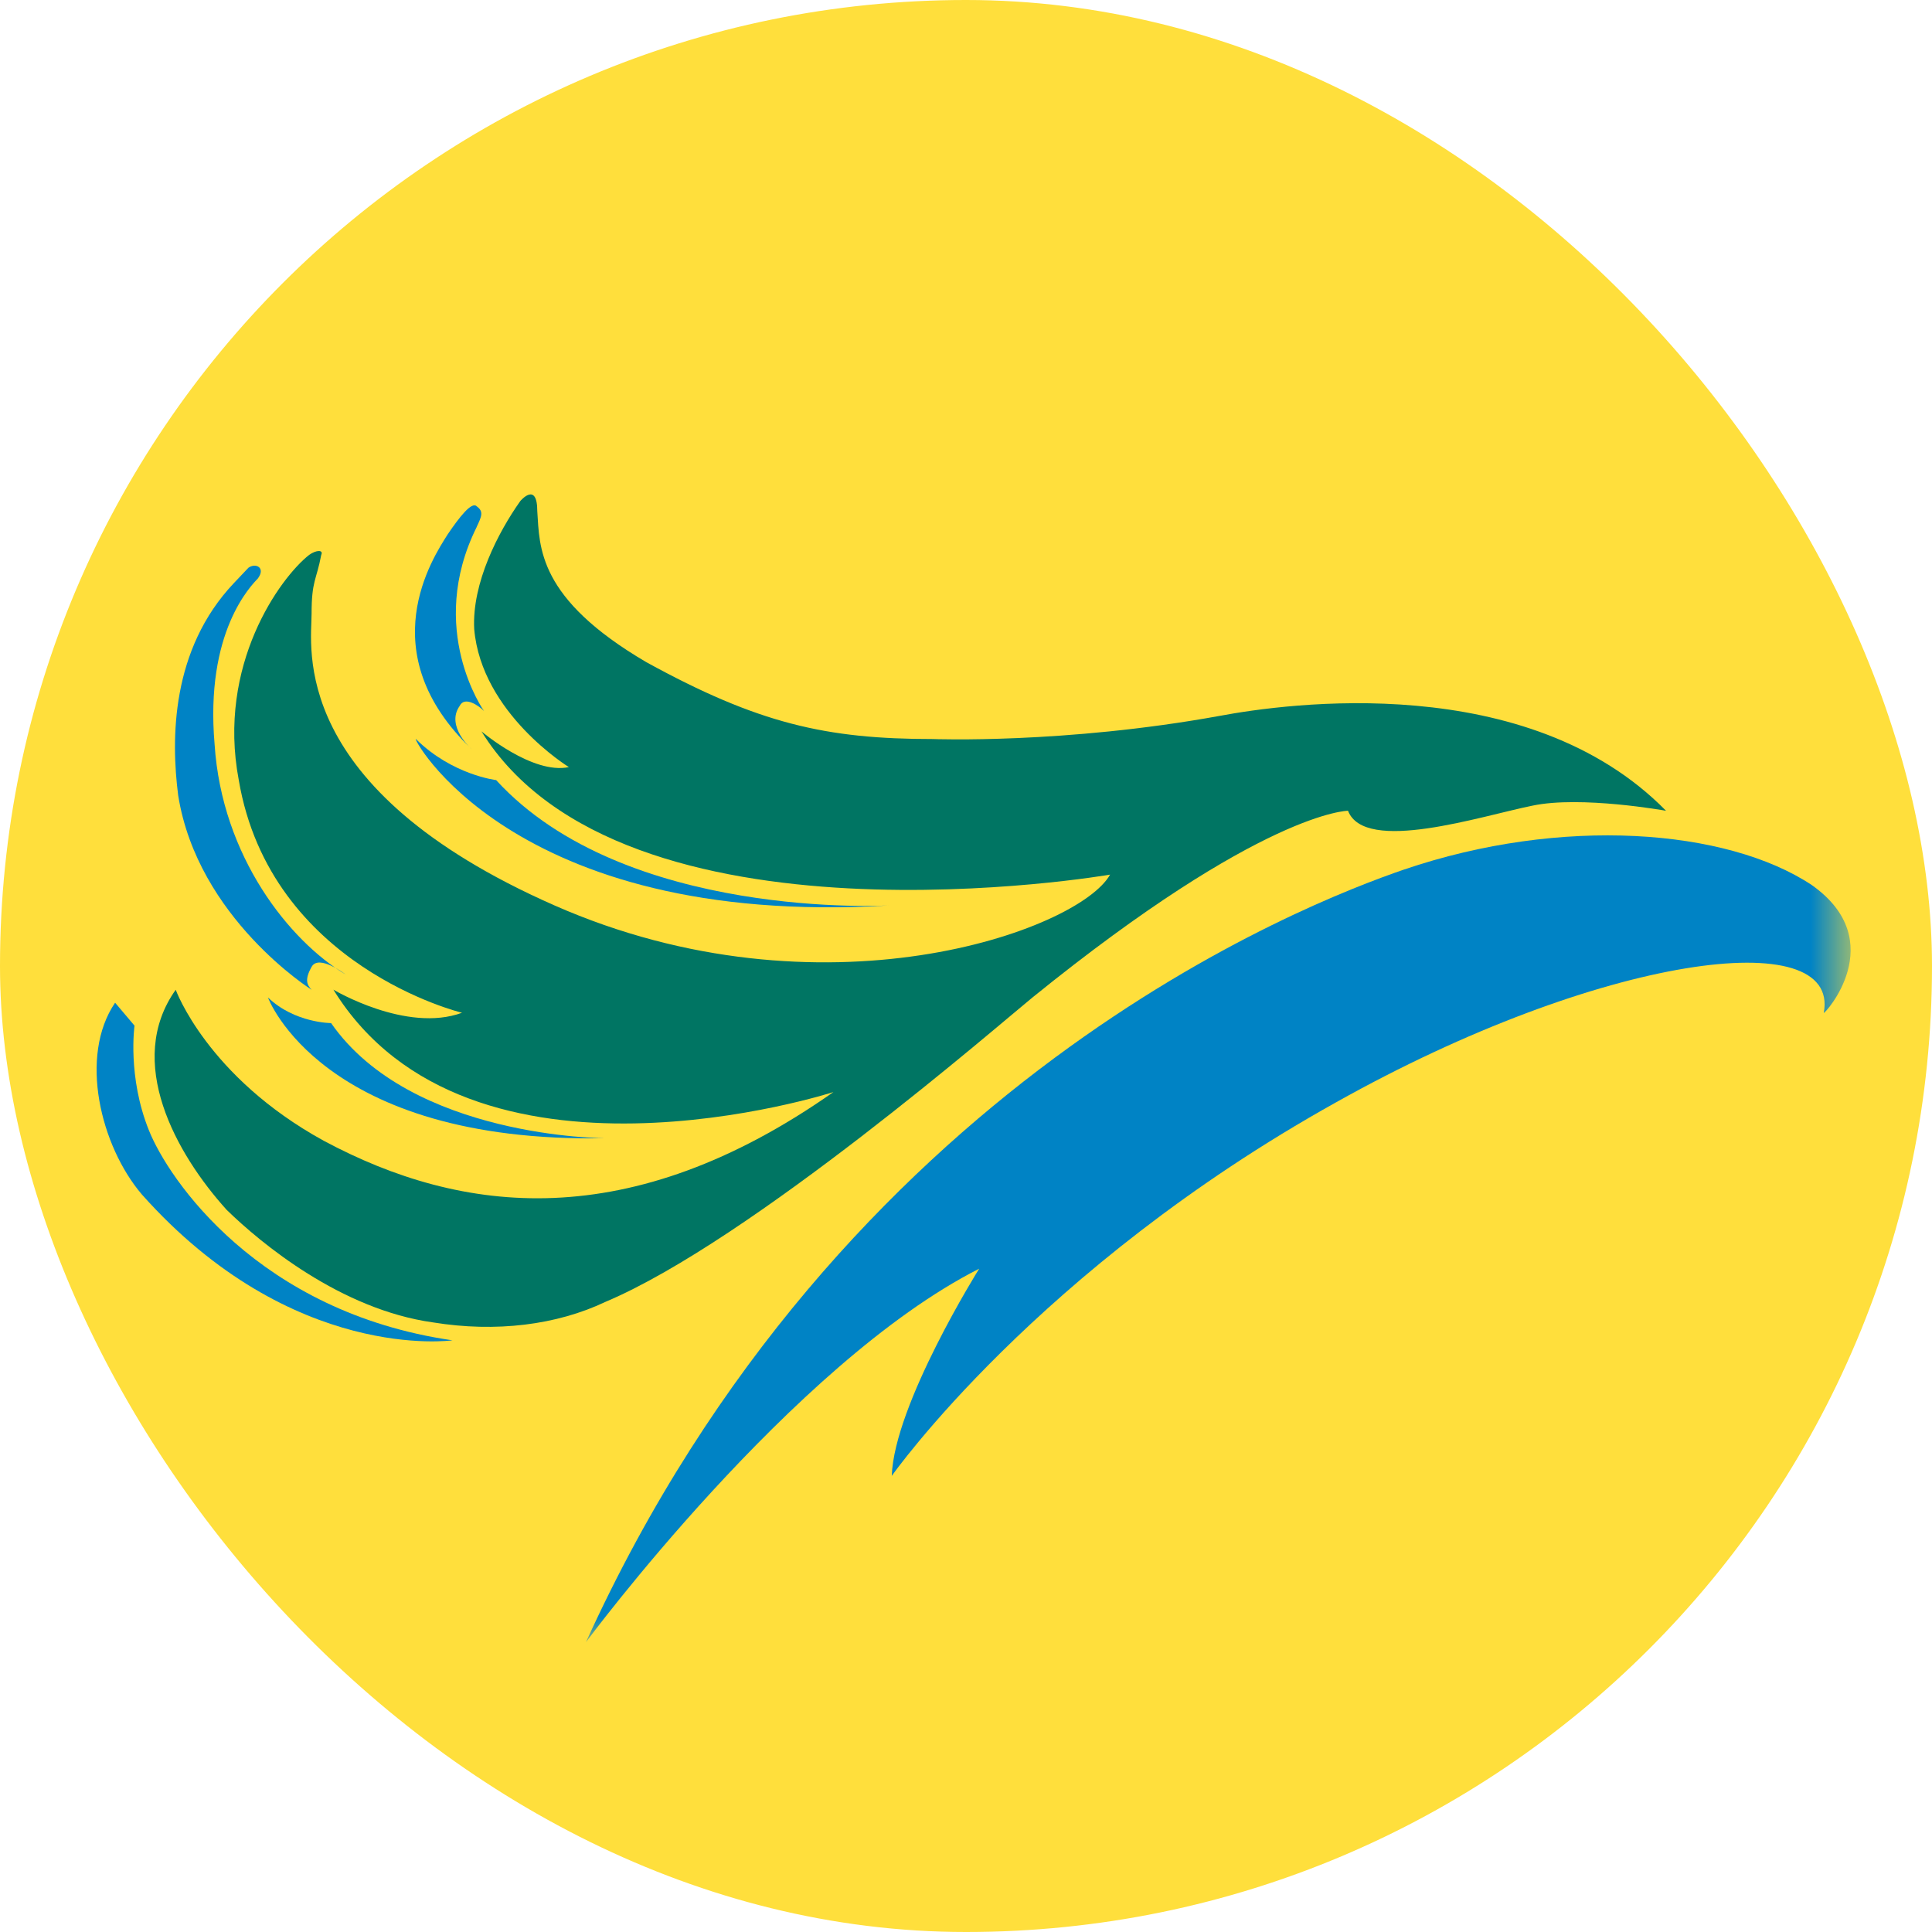
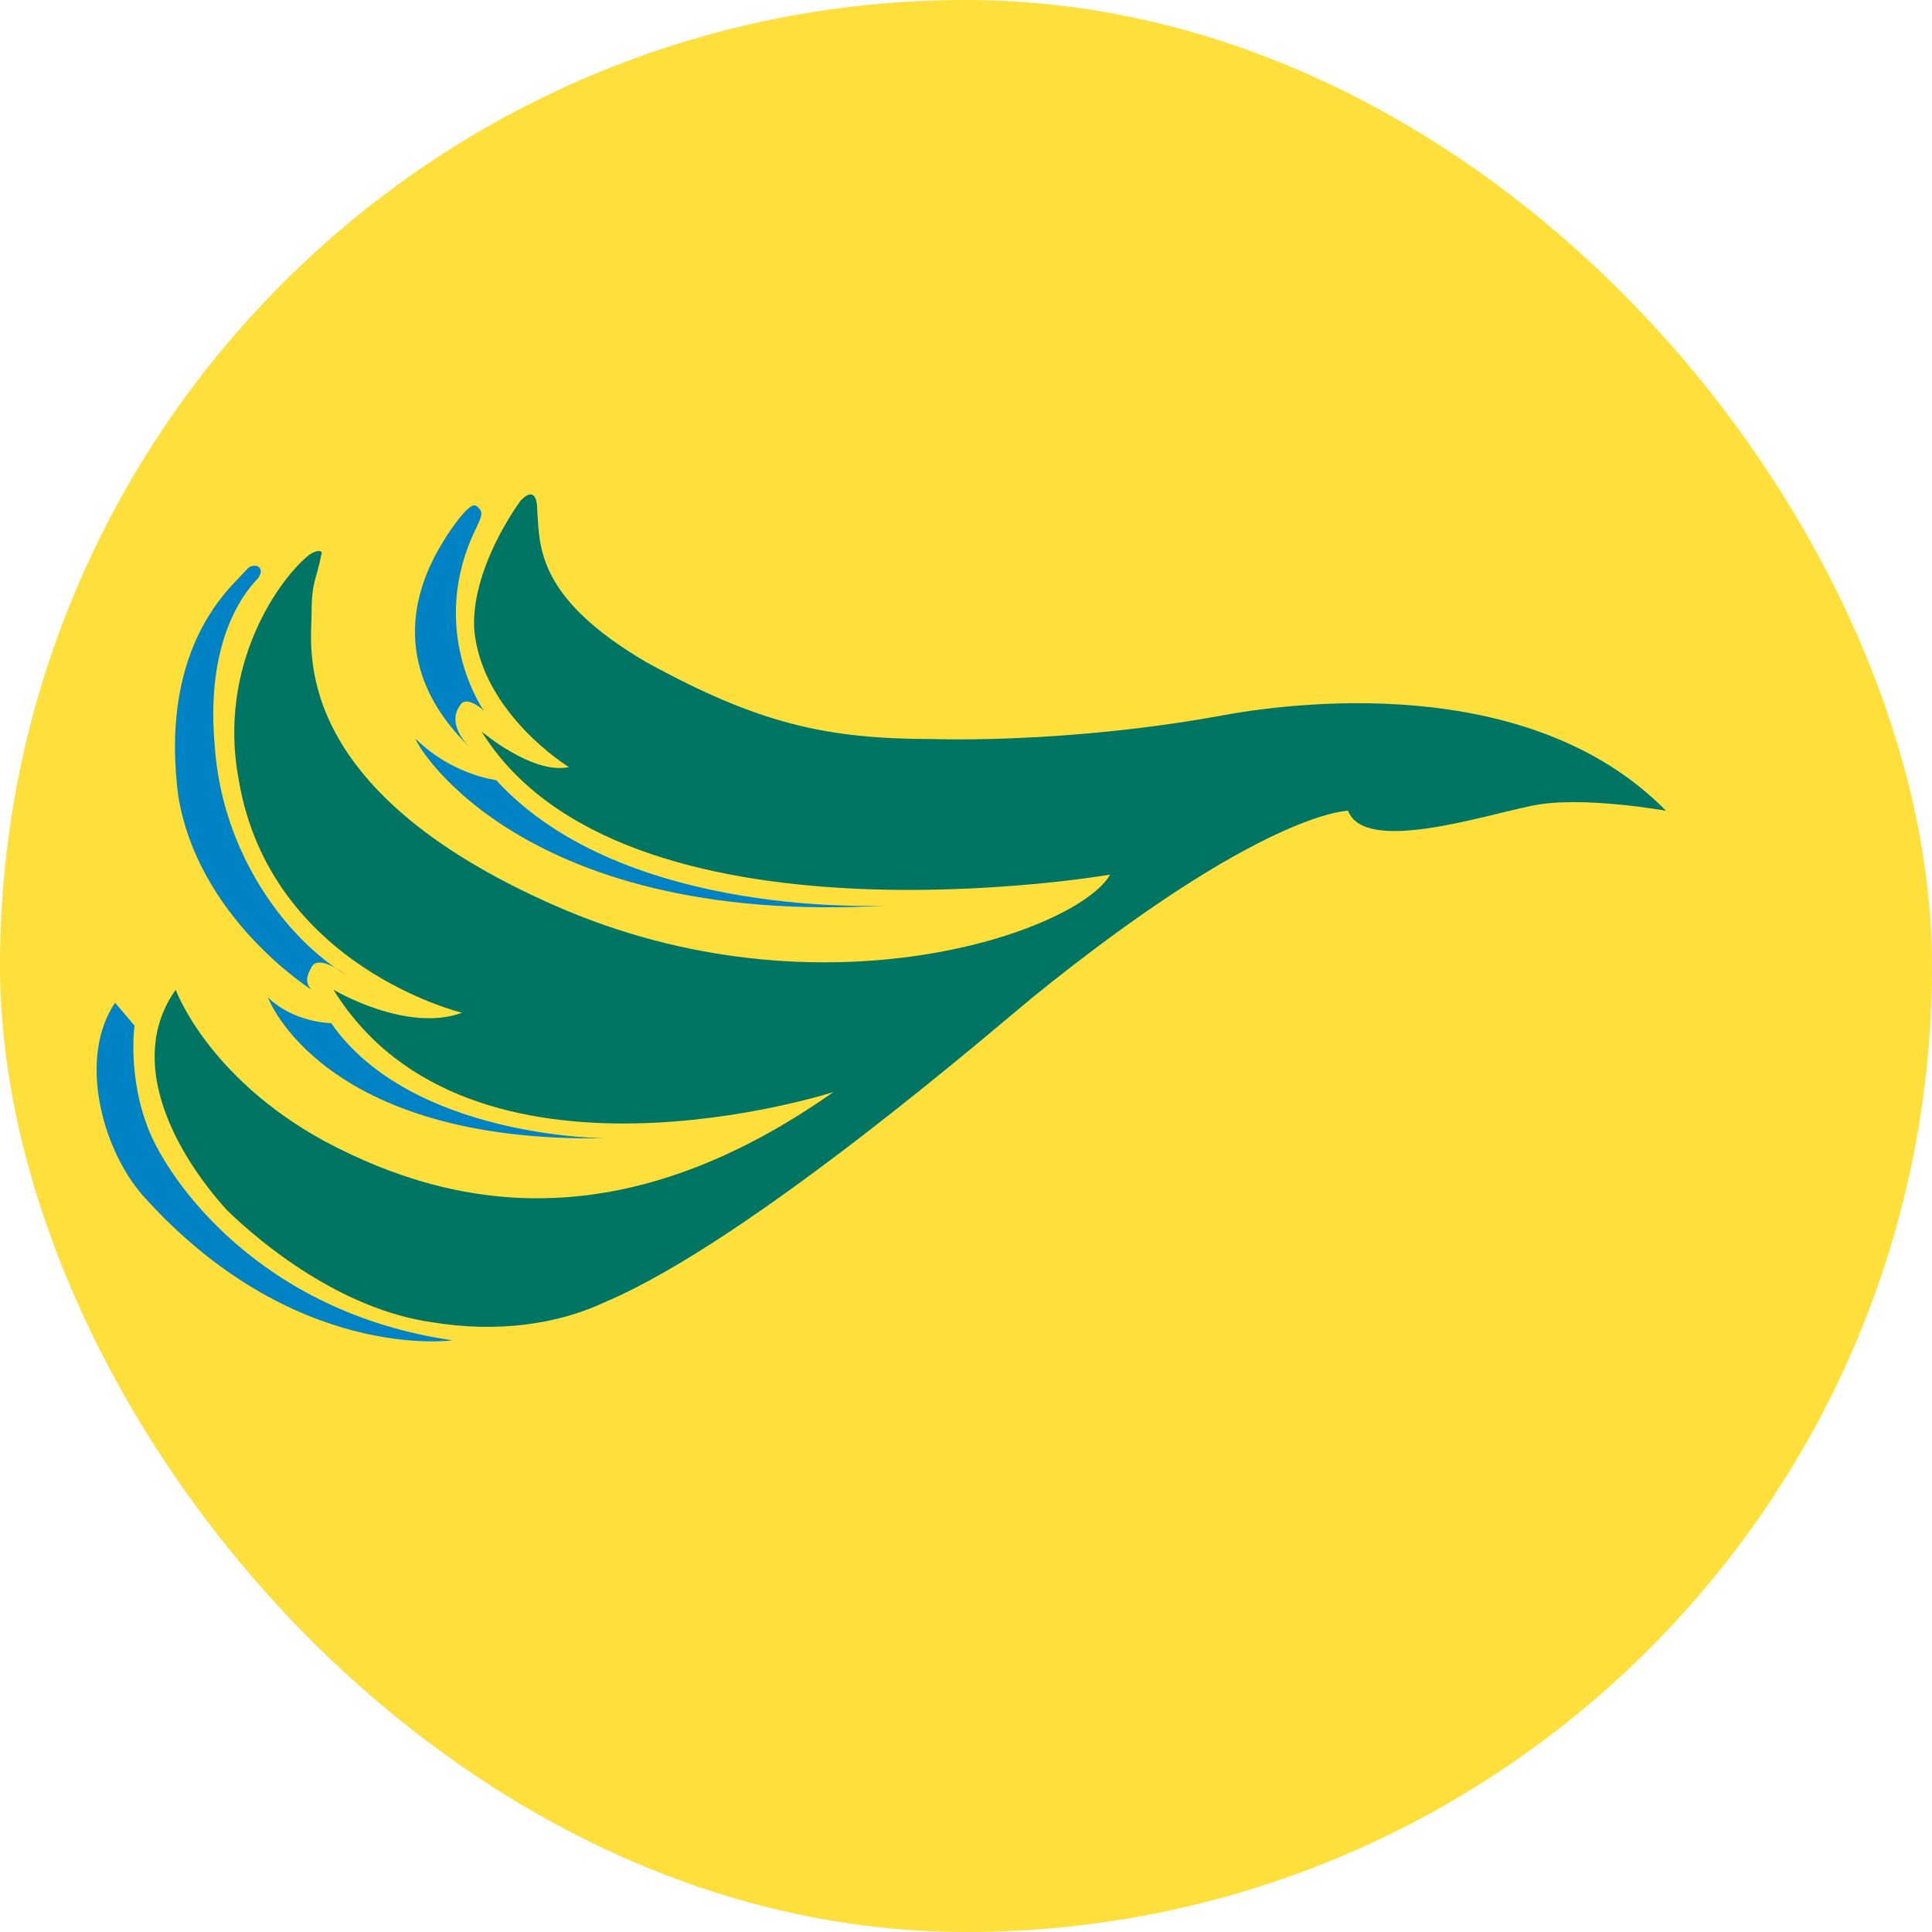
<svg xmlns="http://www.w3.org/2000/svg" xmlns:xlink="http://www.w3.org/1999/xlink" width="40" height="40" viewBox="0 0 40 40">
  <title>5J-CebuPacificAir</title>
  <defs>
-     <path id="a" d="M0 .238h36.316V24H0" />
-   </defs>
+     </defs>
  <g fill="none" fill-rule="evenodd">
    <rect fill="#FFDF3C" width="40" height="40" rx="20" />
    <g transform="translate(2 10)">
      <mask id="b" fill="#fff">
        <use xlink:href="#a" />
      </mask>
      <path d="M35.758 10.97c0 .054 1.407-1.482-.25-2.648-1.76-1.165-5.176-1.43-8.442-.318-2.01.69-11.66 4.397-16.935 15.996 0 0 4.272-5.773 8.142-7.733 0 0-1.76 2.807-1.81 4.29 0 0 3.016-4.29 9.196-7.733 5.478-3.072 10.452-3.708 10.1-1.854" fill="#0083C5" mask="url(#b)" />
    </g>
    <path d="M34.492 16.786s-1.76-.318-2.763-.106c-1.057.212-3.47 1.006-3.82.106 0 0-1.76 0-6.533 3.866-.653.53-5.83 5.032-8.844 6.303-1.005.477-2.26.636-3.567.424-1.91-.266-3.568-1.643-4.272-2.33-1.055-1.167-2.11-3.073-1.055-4.557 0 0 .652 1.802 3.064 3.126 2.864 1.535 6.332 1.958 10.553-1.008 0 0-7.538 2.437-10.352-2.12 0 0 1.508.902 2.663.478 0 0-3.97-.953-4.623-4.82-.452-2.383.854-4.184 1.458-4.66.15-.106.3-.106.25 0-.1.53-.2.53-.2 1.218s-.503 3.602 5.025 6.038c5.527 2.436 10.854.53 11.507-.636 0 0-10.1 1.748-13.015-2.966 0 0 1.056.9 1.81.74 0 0-1.81-1.11-1.96-2.858-.05-.954.502-2.013.954-2.65 0 0 .352-.422.352.213.05.74 0 1.8 2.26 3.124 2.313 1.27 3.72 1.59 5.93 1.59 0 0 2.714.105 5.93-.478 1.407-.264 6.382-.953 9.246 1.96" fill="#007563" />
    <path d="M9.87 10.907c.1-.212.15-.318 0-.424-.1-.106-.352.212-.603.583-.3.476-1.608 2.436.503 4.45 0 0-.553-.478-.252-.902.1-.21.402 0 .503.107 0 0-1.205-1.694-.15-3.813M8.614 15.303c-.15-.16 1.91 3.92 9.798 3.443 0 0-5.477.318-8.14-2.595 0 0-.905-.105-1.658-.847M5.548 20.653s1.106 3.018 6.985 2.913c0 0-4.02 0-5.678-2.384 0 0-.754 0-1.307-.53M5.348 11.966c-.15.16-1.106 1.112-.905 3.443.15 2.33 1.558 4.077 2.713 4.766 0 0-.553-.424-.703-.16-.15.266-.1.372 0 .478 0 0-2.36-1.483-2.764-4.026-.15-1.165-.15-3.02 1.155-4.396l.3-.317c.152-.107.353 0 .203.21M2.383 20.76l.402.475s-.15 1.06.3 2.172c.403 1.006 2.263 3.76 6.282 4.343 0 0-3.316.476-6.43-3.02-.856-1.005-1.308-2.86-.554-3.97" fill="#0083C5" />
  </g>
</svg>